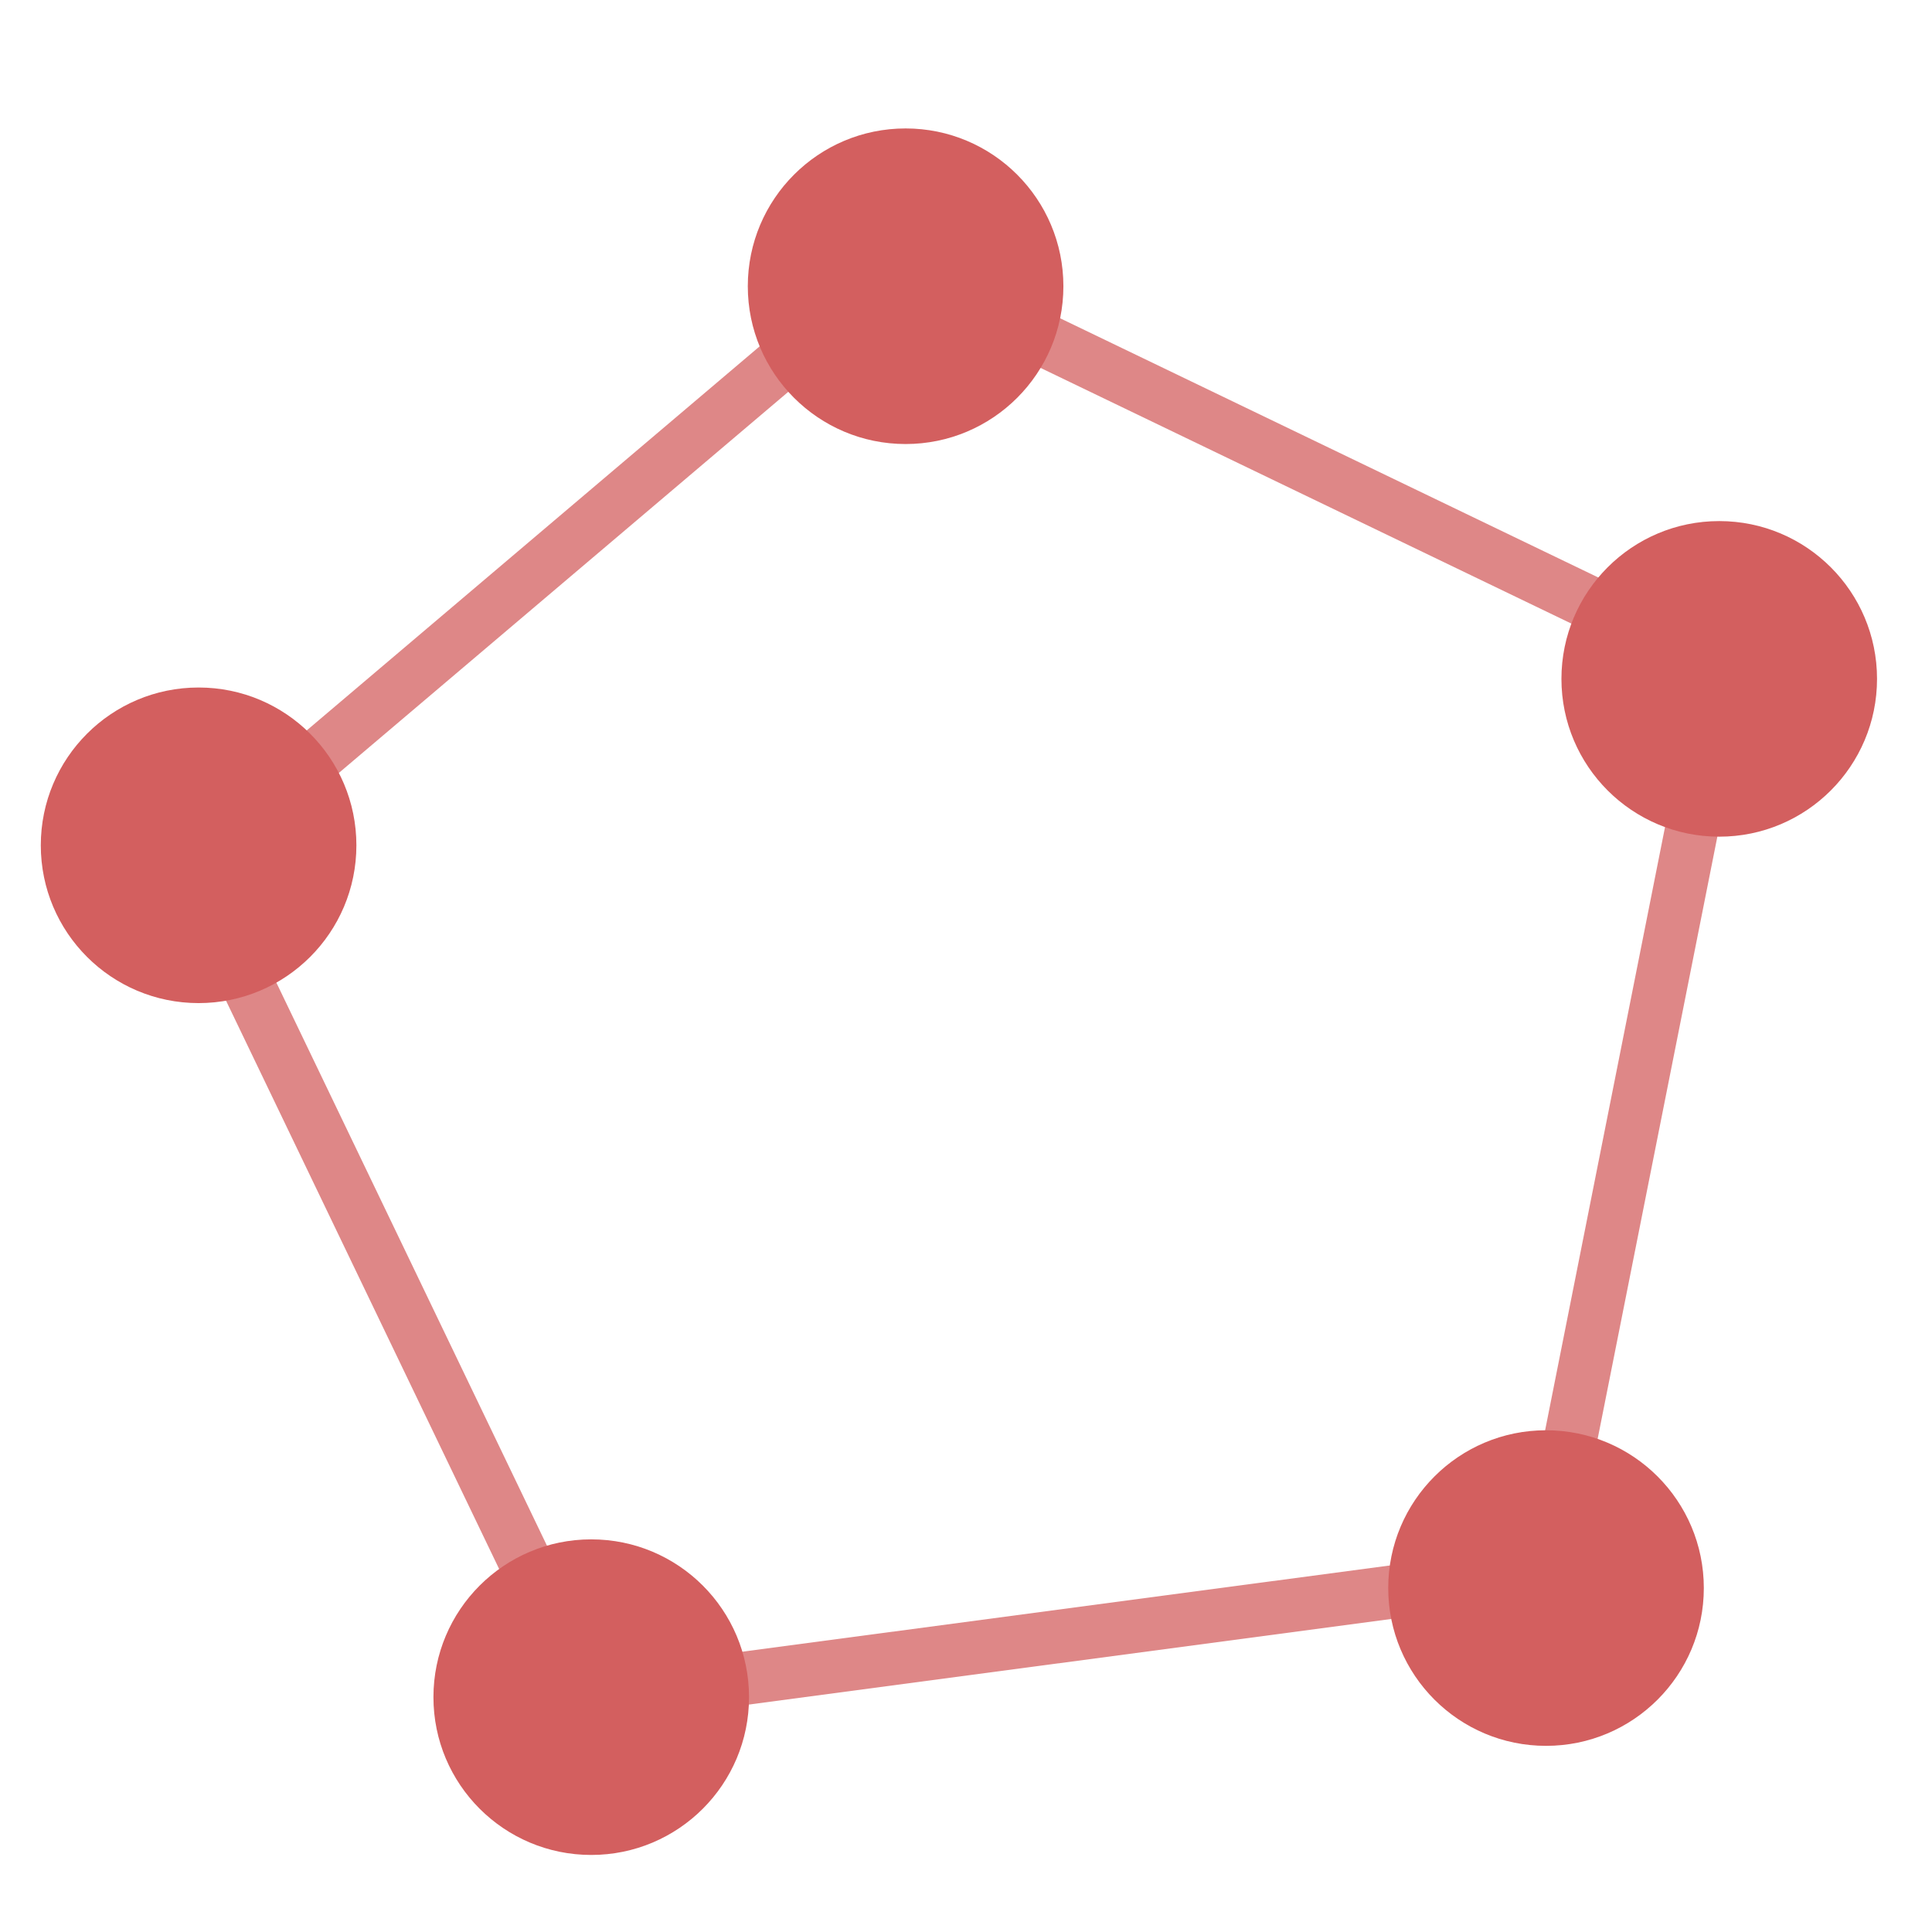
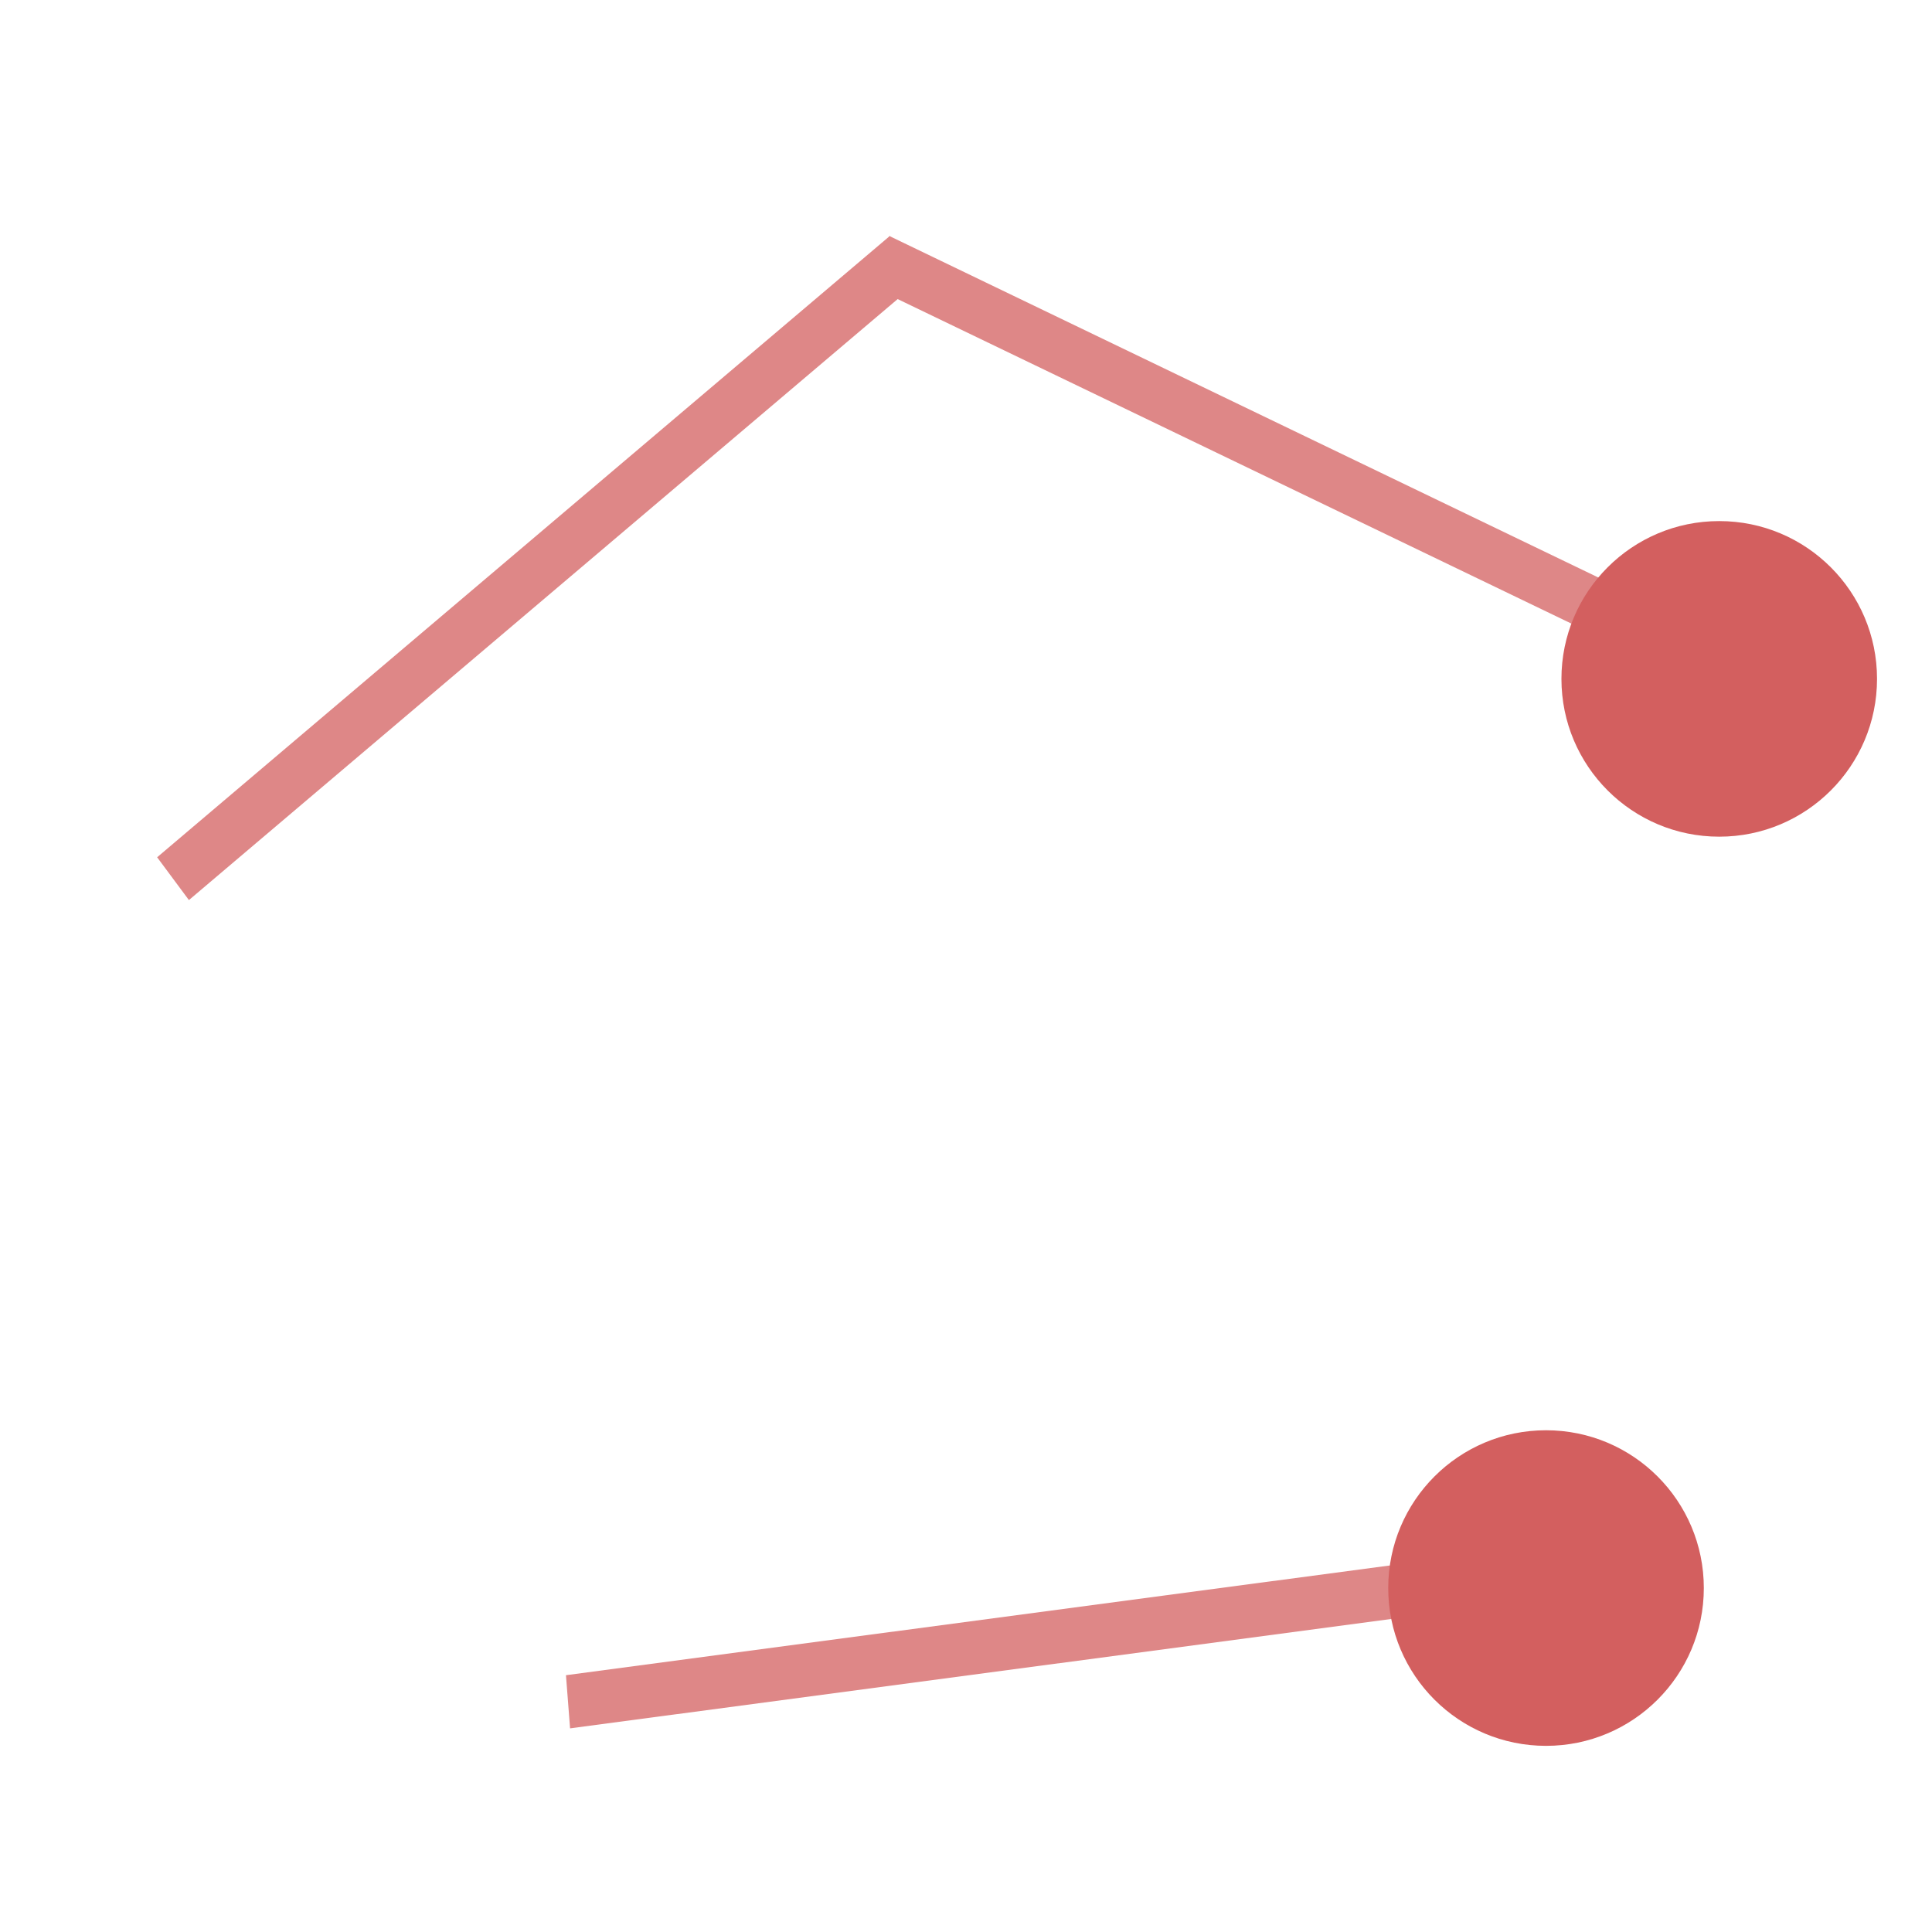
<svg xmlns="http://www.w3.org/2000/svg" xmlns:ns1="http://sodipodi.sourceforge.net/DTD/sodipodi-0.dtd" xmlns:ns2="http://www.inkscape.org/namespaces/inkscape" height="512pt" viewBox="0 0 512 512" width="512pt" version="1.1" id="svg296" ns1:docname="polygon_yes.svg" ns2:version="1.0.2-2 (e86c870879, 2021-01-15)">
  <defs id="defs300" />
  <ns1:namedview pagecolor="#ffffff" bordercolor="#666666" borderopacity="1" objecttolerance="10" gridtolerance="10" guidetolerance="10" ns2:pageopacity="0" ns2:pageshadow="2" ns2:window-width="1147" ns2:window-height="1379" id="namedview298" showgrid="false" ns2:zoom="1" ns2:cx="341.33333" ns2:cy="341.33333" ns2:window-x="2285" ns2:window-y="0" ns2:window-maximized="0" ns2:current-layer="layer2" />
  <g ns2:groupmode="layer" id="layer2" ns2:label="Layer 2" style="display:inline">
    <g id="g546" transform="matrix(1.087,0,0,1.087,-12.562,-21.725)" style="fill:#de8787">
      <rect style="fill:#de8787;stroke-width:0.779" id="rect304-6-1-3-2" width="234.09" height="12.997" x="-137.492" y="-220.331" transform="matrix(-0.763,0.647,-0.596,-0.803,0,0)" ns2:transform-center-x="1.022475" ns2:transform-center-y="0.16821345" />
-       <rect style="fill:#de8787;stroke-width:0.779" id="rect304-6-1-3" width="234.09" height="12.997" x="231.55" y="41.361" transform="matrix(0.433,0.901,-0.928,0.373,0,0)" ns2:transform-center-x="0.095692893" ns2:transform-center-y="1.0317986" />
      <rect style="fill:#de8787;stroke-width:0.779" id="rect304-6-1-3-6" width="234.09" height="12.997" x="237.505" y="-29.317" transform="matrix(0.901,0.434,-0.492,0.871,0,0)" ns2:transform-center-x="-2.7907564" ns2:transform-center-y="4.8505352" />
-       <rect style="fill:#de8787;stroke-width:0.779" id="rect304-6-1-3-4" width="234.09" height="12.997" x="60.03" y="-466.699" transform="matrix(-0.195,0.981,-0.966,-0.258,0,0)" ns2:transform-center-x="0.69559278" ns2:transform-center-y="0.7680466" />
      <rect style="fill:#de8787;stroke-width:0.797" id="rect304-6-1-3-69" width="245.191" height="13.001" x="116.314" y="445.087" transform="matrix(0.991,-0.132,0.077,0.997,0,0)" ns2:transform-center-x="-1.0000216" ns2:transform-center-y="0.40474125" />
    </g>
  </g>
  <g ns2:groupmode="layer" id="layer1" ns2:label="Layer 1" style="display:inline">
    <g id="g553" transform="matrix(1.089,0,0,1.089,-10.097,-17.744)" style="fill:#d35f5f">
      <path d="m 466.05,181.5 c 0,21.209 -17.191,38.4 -38.4,38.4 -21.209,0 -38.4,-17.191 -38.4,-38.4 0,-21.209 17.191,-38.4 38.4,-38.4 21.209,0 38.4,17.191 38.4,38.4 z m 0,0" fill="#e76e54" id="path276" style="fill:#d35f5f;stroke-width:0.6" />
-       <path d="m 268.05,85.95 c 0,21.209 -17.191,38.4 -38.4,38.4 -21.209,0 -38.4,-17.191 -38.4,-38.4 0,-21.209 17.191,-38.4 38.4,-38.4 21.209,0 38.4,17.191 38.4,38.4 z m 0,0" fill="#e76e54" id="path278" style="fill:#d35f5f;stroke-width:0.6" />
-       <path d="m 96,222 c 0,21.209 -17.191,38.4 -38.4,38.4 -21.209,0 -38.4,-17.191 -38.4,-38.4 0,-21.209 17.191,-38.4 38.4,-38.4 21.209,0 38.4,17.191 38.4,38.4 z m 0,0" fill="#e76e54" id="path280" style="fill:#d35f5f;stroke-width:0.6" />
-       <path d="m 191.55,429.3 c 0,21.209 -17.191,38.4 -38.4,38.4 -21.209,0 -38.4,-17.191 -38.4,-38.4 0,-21.209 17.191,-38.4 38.4,-38.4 21.209,0 38.4,17.191 38.4,38.4 z m 0,0" fill="#e76e54" id="path282" style="fill:#d35f5f;stroke-width:0.6" />
      <path d="m 423.9,402.75 c 0,21.209 -17.191,38.4 -38.4,38.4 -21.209,0 -38.4,-17.191 -38.4,-38.4 0,-21.209 17.191,-38.4 38.4,-38.4 21.209,0 38.4,17.191 38.4,38.4 z m 0,0" fill="#e76e54" id="path284" style="fill:#d35f5f;stroke-width:0.6" />
    </g>
  </g>
</svg>